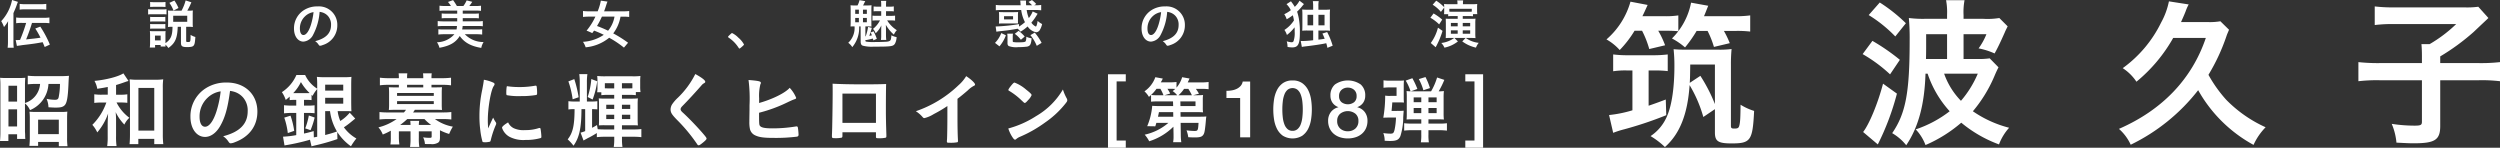
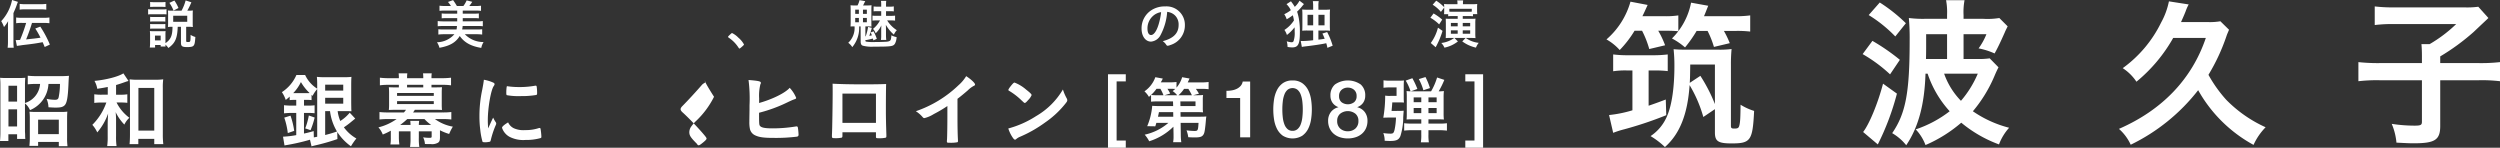
<svg xmlns="http://www.w3.org/2000/svg" viewBox="0 0 648.355 38.315">
  <rect x="0" y="0" width="648.355" height="38.315" fill="#333333" stroke="none" />
  <defs>
    <style>.cls-1{fill:#fff;}</style>
  </defs>
  <g id="レイヤー_2" data-name="レイヤー 2">
    <g id="title">
      <path class="cls-1" d="M3.486,10.835c0,.647.028,1.089.069,1.543H1.983a12.476,12.476,0,0,0,.083-1.585V6.961c0-.634.014-.979.041-1.475A10,10,0,0,1,1.032,7.017,7.074,7.074,0,0,0,.315,5.486,11.321,11.321,0,0,0,3.128,0L4.644.482c-.165.428-.22.552-.29.787-.22.606-.317.868-.689,1.709-.068.151-.124.3-.179.427ZM5.815,5.941a10.2,10.2,0,0,0-1.626.083V4.535A10.314,10.314,0,0,0,5.8,4.618h5.389a10.829,10.829,0,0,0,1.627-.083V6.024a13.306,13.306,0,0,0-1.613-.083H8.3a44.681,44.681,0,0,1-1.53,4.288c.4-.056.923-.111,2.136-.235.442-.056.841-.1,1.6-.221A21.549,21.549,0,0,0,9.151,7.4l1.3-.5a27.819,27.819,0,0,1,2.481,4.659l-1.337.634c-.3-.73-.427-1.02-.537-1.254-1.324.262-2.771.483-5.142.744-.234.041-.455.069-.634.1l-.427.055-.289.041-.18.042-.317-1.53h.262a7.438,7.438,0,0,0,.868-.041A39.321,39.321,0,0,0,6.78,5.941ZM5.1,1.007a10.46,10.46,0,0,0,1.613.082h3.666a10.991,10.991,0,0,0,1.627-.082V2.5a13.281,13.281,0,0,0-1.627-.082H6.726A10.231,10.231,0,0,0,5.1,2.5Z" />
      <path class="cls-1" d="M38.412,2.371a5.441,5.441,0,0,0,1.062.069H42.12a6.679,6.679,0,0,0,1.062-.055V3.736a7.92,7.92,0,0,0-1.006-.042h-2.7a7.474,7.474,0,0,0-1.062.056Zm6.12,4.576A8.4,8.4,0,0,0,43.554,7c.027-.276.042-.593.042-.951V3.75c0-.358-.015-.73-.042-1.034a8.285,8.285,0,0,0,1.1.055h2.427A12.2,12.2,0,0,0,48.144.11l1.489.483a17.816,17.816,0,0,1-1.062,2.178h.386a7.91,7.91,0,0,0,1.062-.055c-.028.345-.041.593-.041.978v2.4a8.7,8.7,0,0,0,.041.91,9.18,9.18,0,0,0-.993-.056h-.744V10.6c0,.261.082.3.537.3.566,0,.607-.11.607-1.86a4.8,4.8,0,0,0,1.24.551c-.1,1.42-.179,1.861-.413,2.177-.234.332-.662.442-1.723.442-1.282,0-1.6-.221-1.6-1.13V6.947H46.09c-.1,2.978-.648,4.246-2.426,5.5a4.924,4.924,0,0,0-.758-.882c.014.221.014.386.028.51H41.666v-.4H40.218v.661H38.854c.041-.4.069-.882.069-1.282V9.084a8.252,8.252,0,0,0-.056-1.034,7.23,7.23,0,0,0,.9.042h2.384a3.693,3.693,0,0,0,.786-.042c-.014.234-.028.511-.028.965v2.178c1.392-.964,1.806-1.929,1.833-4.246ZM38.937.511a7.735,7.735,0,0,0,1.075.054h1.833A7.882,7.882,0,0,0,42.92.511v1.3c-.358-.028-.62-.041-1.075-.041H40.012c-.455,0-.759.013-1.075.041Zm0,3.859a6.289,6.289,0,0,0,.84.041h2.288a5.6,5.6,0,0,0,.814-.041V5.61a6.6,6.6,0,0,0-.814-.041H39.777a6.73,6.73,0,0,0-.84.041Zm0,1.847a6.551,6.551,0,0,0,.84.042h2.288a5.821,5.821,0,0,0,.814-.042V7.458a6.112,6.112,0,0,0-.841-.042H39.764a6.008,6.008,0,0,0-.827.042Zm1.253,4.26h1.476V9.235H40.19ZM45,2.743a8.843,8.843,0,0,0-1.075-2l1.3-.606a9.933,9.933,0,0,1,1.061,1.943Zm-.082,2.908h3.639V4.08H44.919Z" />
-       <path class="cls-1" d="M81.209,9.015A3.088,3.088,0,0,1,78.7,10.793c-1.433,0-2.454-1.4-2.454-3.363a5.567,5.567,0,0,1,2.675-4.866,6.342,6.342,0,0,1,3.432-.9,4.772,4.772,0,0,1,5.127,4.88,5.307,5.307,0,0,1-3.791,5.141,2.1,2.1,0,0,1-.674.179c-.166,0-.235-.055-.414-.316a3.043,3.043,0,0,0-.869-.869c2.785-.717,4.122-2.068,4.122-4.2a3.3,3.3,0,0,0-.813-2.343,3.209,3.209,0,0,0-1.31-.868,4.187,4.187,0,0,0-.84-.194A15.023,15.023,0,0,1,81.209,9.015ZM79.155,4.19A4.272,4.272,0,0,0,77.776,7.4c0,1.062.345,1.682.924,1.682.689,0,1.392-.938,1.916-2.592a17.58,17.58,0,0,0,.7-3.348A4.038,4.038,0,0,0,79.155,4.19Z" />
      <path class="cls-1" d="M114.935,6.741c-.538,0-.993.028-1.419.069V5.459a10.5,10.5,0,0,0,1.419.083h3.639V4.7h-2.84a10,10,0,0,0-1.185.055V3.487a9.483,9.483,0,0,0,1.185.056h2.84v-.8H115.4a12.867,12.867,0,0,0-1.419.069V1.476a10.552,10.552,0,0,0,1.419.082h1.544a6.019,6.019,0,0,0-.771-1.047L117.5.028a16.749,16.749,0,0,1,.992,1.53h1.682A7.283,7.283,0,0,0,121.027.1l1.448.372a12.03,12.03,0,0,1-.772,1.089h1.64a9.791,9.791,0,0,0,1.406-.082V2.812a12.783,12.783,0,0,0-1.406-.069h-3.335v.8H123a9.483,9.483,0,0,0,1.185-.056V4.756A9.852,9.852,0,0,0,123,4.7h-2.991v.841h3.8a9.751,9.751,0,0,0,1.406-.083V6.81a9.691,9.691,0,0,0-1.406-.069h-3.833v.124l-.027.262-.055.316-.028.207h3.777a10.088,10.088,0,0,0,1.407-.068V8.96a11.97,11.97,0,0,0-1.517-.083h-2.977a6.649,6.649,0,0,0,4.866,2.026,4.265,4.265,0,0,0-.607,1.517c-2.66-.428-4.4-1.393-5.583-3.088-1.047,1.695-2.549,2.564-5.265,3.061a4.55,4.55,0,0,0-.648-1.434,6.149,6.149,0,0,0,4.522-2.082H115.2a12.259,12.259,0,0,0-1.516.083V7.582a10.774,10.774,0,0,0,1.42.068H118.4a5.478,5.478,0,0,0,.11-.909Z" />
-       <path class="cls-1" d="M161.818,12.351a25.716,25.716,0,0,0-3.832-2.564,11.218,11.218,0,0,1-6.1,2.482,5.461,5.461,0,0,0-.7-1.42,10.76,10.76,0,0,0,5.4-1.82,25.947,25.947,0,0,0-2.522-1.089c-.1.138-.166.234-.469.648a13.561,13.561,0,0,0-1.475-.634,16.458,16.458,0,0,0,2.288-3.64h-1.654a12.088,12.088,0,0,0-1.558.083V2.854a12.212,12.212,0,0,0,1.558.083H155a14.2,14.2,0,0,0,.826-2.771l1.724.248a7.882,7.882,0,0,0-.331.924c-.221.688-.359,1.1-.552,1.6h4.949a11.625,11.625,0,0,0,1.558-.083V4.4a12,12,0,0,0-1.517-.083h-.73a9.953,9.953,0,0,1-1.889,4.342,30.886,30.886,0,0,1,3.846,2.427ZM156.1,4.314a22.768,22.768,0,0,1-1.269,2.427A30.692,30.692,0,0,1,157.7,7.968a7.837,7.837,0,0,0,1.668-3.654Z" />
      <path class="cls-1" d="M191.482,9.76a6.074,6.074,0,0,1,1.461,1.763c0,.111-.041.153-.441.525-.469.413-.62.537-.717.537s-.151-.055-.234-.192a8.734,8.734,0,0,0-2.564-2.62c-.124-.083-.165-.137-.165-.207,0-.11.041-.151.648-.73.234-.207.3-.262.4-.262A5.873,5.873,0,0,1,191.482,9.76Z" />
      <path class="cls-1" d="M222.386,1.42A4.939,4.939,0,0,0,222.9.042L224.4.3c-.083.151-.152.275-.193.358-.069.138-.138.276-.193.413s-.111.194-.193.345h.827a12.564,12.564,0,0,0,1.378-.055c-.027.427-.041.7-.041,1.392V5.624c0,.662,0,.91.028,1.255-.318-.014-.566-.028-.91-.028h-.675V9.429l.082-.014a12.492,12.492,0,0,0,.621-2.426l.965.235c-.194.757-.469,1.6-.649,2.081.277-.056.372-.07.662-.138a3.186,3.186,0,0,0-.331-.744l.772-.29a11.293,11.293,0,0,1,.841,1.943l-.9.387a.934.934,0,0,0-.027-.139l-.042-.165c-.014-.041-.028-.069-.069-.165a15.2,15.2,0,0,1-1.929.427V10.5c.013.192.068.262.22.3a12.441,12.441,0,0,0,2.3.1c1.144,0,2.426-.041,2.991-.083.621-.054.965-.219,1.076-.537a3.96,3.96,0,0,0,.151-1.13,4.492,4.492,0,0,0,1.364.469,3.937,3.937,0,0,1-.4,1.653c-.442.759-.91.828-5.541.828a8.938,8.938,0,0,1-2.813-.249c-.413-.151-.564-.455-.564-1.143l-.014-3.86h-.358l-.015.193v.18a7.713,7.713,0,0,1-1.791,5,3.823,3.823,0,0,0-1.048-1.117,5.285,5.285,0,0,0,1.64-4.259c-.5,0-.675,0-1.047.028.027-.4.041-.662.041-1.255V2.743c0-.593-.014-.909-.041-1.378a10.36,10.36,0,0,0,1.31.055ZM221.793,3.6h.951V2.5h-.951Zm0,2.178h.951V4.646h-.951ZM223.806,3.6h1.006V2.5h-1.006Zm0,2.178h1.006V4.646h-1.006Zm3.555-.483a7.817,7.817,0,0,0-1.089.056v-1.3a7.679,7.679,0,0,0,1.089.055h1.172V2.9h-.965a9.083,9.083,0,0,0-1.006.041V1.668a6.2,6.2,0,0,0,1.006.056h.965V1.2a6.733,6.733,0,0,0-.055-.978h1.365a6.46,6.46,0,0,0-.056.951v.552h1.062a4.481,4.481,0,0,0,.951-.07v1.3a6.577,6.577,0,0,0-.965-.054h-1.048V4.108H231a7.838,7.838,0,0,0,1.131-.055v1.3A8.34,8.34,0,0,0,231,5.293h-.923a8.011,8.011,0,0,0,2.509,2.537,3.752,3.752,0,0,0-.759,1.157,9.572,9.572,0,0,1-2.095-2.563c.028.4.041,1.006.041,1.391V9.1a11.153,11.153,0,0,0,.07,1.255h-1.379a7.173,7.173,0,0,0,.069-1.228v-1.2c0-.276.014-.937.041-1.351A6.709,6.709,0,0,1,227.1,8.629a3.187,3.187,0,0,0-.7-1.13,6.871,6.871,0,0,0,1.82-2.206Z" />
-       <path class="cls-1" d="M258.044,11.124a7.227,7.227,0,0,0,1.627-2.55l1.2.579A9.369,9.369,0,0,1,259.2,12.02Zm6.23-4.231a11.2,11.2,0,0,0,1.544-1.145,9.654,9.654,0,0,1-.978-3.156h-5c-.648,0-1.172.027-1.585.069V1.282a11.74,11.74,0,0,0,1.585.083h4.852l-.014-.193-.028-.386-.013-.248-.028-.207-.013-.192h1.515a2.191,2.191,0,0,0-.027.4c0,.207.014.524.041.827h1.53A8.028,8.028,0,0,0,266.728.5l.9-.482a7.824,7.824,0,0,1,1.116,1.019l-.537.331h.359a9.544,9.544,0,0,0,1.46-.083V2.675a11.065,11.065,0,0,0-1.584-.083h-2.179a8.732,8.732,0,0,0,.552,2.1,6.886,6.886,0,0,0,.951-1.585l.054-.138,1.283.593a1.279,1.279,0,0,0-.111.179l-.124.193a13.831,13.831,0,0,1-1.391,1.943,2.868,2.868,0,0,0,1.143,1.007c.165,0,.331-.483.483-1.461a5.624,5.624,0,0,0,1.158.812,4.75,4.75,0,0,1-.525,1.42,1.222,1.222,0,0,1-1.005.717,3.4,3.4,0,0,1-2.219-1.516,11.686,11.686,0,0,1-1.848,1.365,5.026,5.026,0,0,0-.744-.773c-1.943.345-2.412.414-4.838.676-.358.041-.386.055-.676.1l-.193-1.351a47.587,47.587,0,0,0,6.065-.621Zm-5.169-2.909a8.433,8.433,0,0,0-.041-.869c.373.029.662.042,1.158.042h2.688c.5,0,.731-.013,1.13-.042-.027.29-.041.552-.041.869V5.252a6.434,6.434,0,0,0,.027.841c-.385-.014-.441-.014-1.13-.014h-2.688c-.469,0-.771.014-1.144.041a8.4,8.4,0,0,0,.041-.868Zm1.283,1.047h2.342V4.2h-2.342Zm2.329,3.7a3.347,3.347,0,0,0-.07.771v1.145a.248.248,0,0,0,.166.261,6.926,6.926,0,0,0,1.254.07c1.393,0,1.82-.07,1.944-.3a3,3,0,0,0,.152-1.157,4.8,4.8,0,0,0,1.378.413c-.1,1.144-.248,1.64-.593,1.916a1.481,1.481,0,0,1-.771.262,17.3,17.3,0,0,1-2.068.11,5.458,5.458,0,0,1-2.522-.289.859.859,0,0,1-.3-.717V9.69a5.039,5.039,0,0,0-.069-.964Zm2.04,1.585a7.359,7.359,0,0,0-1.585-1.544L264.164,8a9.05,9.05,0,0,1,1.585,1.475Zm4.121,1.571a10.706,10.706,0,0,0-1.653-2.771l1.129-.661a14.045,14.045,0,0,1,1.779,2.66Z" />
      <path class="cls-1" d="M301.02,9.015a3.09,3.09,0,0,1-2.509,1.778c-1.434,0-2.454-1.4-2.454-3.363a5.567,5.567,0,0,1,2.674-4.866,6.347,6.347,0,0,1,3.432-.9,4.773,4.773,0,0,1,5.128,4.88,5.308,5.308,0,0,1-3.791,5.141,2.1,2.1,0,0,1-.675.179c-.166,0-.234-.055-.414-.316a3.053,3.053,0,0,0-.868-.869c2.784-.717,4.121-2.068,4.121-4.2a3.306,3.306,0,0,0-.812-2.343,3.216,3.216,0,0,0-1.31-.868,4.182,4.182,0,0,0-.841-.194A15.042,15.042,0,0,1,301.02,9.015ZM298.966,4.19A4.268,4.268,0,0,0,297.587,7.4c0,1.062.345,1.682.924,1.682.688,0,1.391-.938,1.916-2.592a17.658,17.658,0,0,0,.7-3.348A4.038,4.038,0,0,0,298.966,4.19Z" />
      <path class="cls-1" d="M335.277.979c.165.235.372.551.51.8a5.81,5.81,0,0,0,1.227-1.6l1.158.882a6.992,6.992,0,0,0-.469.551,13.676,13.676,0,0,1-1.309,1.407,13.813,13.813,0,0,1,.441,1.736,18.459,18.459,0,0,1,.275,3.611c0,3.074-.427,3.929-1.985,3.929a7.436,7.436,0,0,1-1.213-.124,5.184,5.184,0,0,0-.206-1.461,4.662,4.662,0,0,0,1.268.248.5.5,0,0,0,.5-.29,6.457,6.457,0,0,0,.29-2.44c0-.385,0-.716-.029-1.144a10.322,10.322,0,0,1-1.984,1.985,4.551,4.551,0,0,0-.647-1.3,8.4,8.4,0,0,0,2.466-2.466,9.7,9.7,0,0,0-.289-1.352A11.493,11.493,0,0,1,333.691,5a4.807,4.807,0,0,0-.633-1.31,9.2,9.2,0,0,0,1.709-1.048,5.641,5.641,0,0,0-1.061-1.5l-.056-.07,1.159-.744c.054.1.124.18.178.262Zm5.28.621a9.052,9.052,0,0,0-.083-1.3H342a5.964,5.964,0,0,0-.083,1.3v.922h1.695a12.646,12.646,0,0,0,1.323-.054,12.734,12.734,0,0,0-.054,1.392V6.534a13.276,13.276,0,0,0,.054,1.434,11.318,11.318,0,0,0-1.336-.056h-1.682v2.371l.165-.027.166-.014c.482-.055.675-.083,1.3-.193-.22-.552-.289-.731-.592-1.351l1.227-.386a18.421,18.421,0,0,1,1.433,3.542l-1.365.552a8.793,8.793,0,0,0-.3-1.2c-1.089.248-2.867.523-5.541.841a7.373,7.373,0,0,0-.786.124l-.289-1.558a1.854,1.854,0,0,0,.386.028,26.921,26.921,0,0,0,2.84-.207V7.912h-1.5a11.337,11.337,0,0,0-1.337.056c.027-.428.041-.773.041-1.42V3.9a13.716,13.716,0,0,0-.055-1.433,13.206,13.206,0,0,0,1.351.054h1.5ZM339.1,3.832v2.73h1.462V3.832Zm4.411,2.73V3.832h-1.585v2.73Z" />
      <path class="cls-1" d="M371.782,3.487a13.5,13.5,0,0,1,2.247,1.6l-.8,1.24A10.432,10.432,0,0,0,370.955,4.6Zm2.329,4.522a20.77,20.77,0,0,1-1.6,3.9.872.872,0,0,0-.1.193l-.082.151-1.269-1.1a11.29,11.29,0,0,0,1.862-3.983Zm-.426-4.921a8.478,8.478,0,0,0-2.137-1.86L372.472.18a11.58,11.58,0,0,1,2.067,1.681,6.277,6.277,0,0,0-.041-.827,10.923,10.923,0,0,0,1.31.055h2.177V.979a3.686,3.686,0,0,0-.069-.869h1.544a5.131,5.131,0,0,0-.056.869v.11h2.289a11.825,11.825,0,0,0,1.419-.055,8.991,8.991,0,0,0-.041.938v.757a6.059,6.059,0,0,0,.055.938H382v.552a10.353,10.353,0,0,0-1.226-.056h-1.42V4.88h2.164c.551,0,.813-.014,1.144-.041a9.639,9.639,0,0,0-.055,1.185V8.671a10.443,10.443,0,0,0,.055,1.213c-.276-.029-.772-.042-1.2-.042h-1.323A6.893,6.893,0,0,0,383.5,11.11a3.967,3.967,0,0,0-.717,1.241,9.368,9.368,0,0,1-3.556-1.613l.881-.9h-2.921l.91.91a8.379,8.379,0,0,1-3.5,1.612,3.627,3.627,0,0,0-.813-1.213,7.083,7.083,0,0,0,3.364-1.309h-1.076c-.551,0-.758.013-1.144.042.027-.331.042-.649.042-1.186V5.982l-.015-.592V5.128l-.014-.207V4.839c.221.027.663.041,1.1.041h2V4.163h-1.254a10.249,10.249,0,0,0-1.213.056V3.681H374.5a8.521,8.521,0,0,0,.041-.869V1.958Zm8.008-.8h-5.817V3.02c.386.027.51.027.91.027h3.984c.426,0,.565,0,.923-.027Zm-5.418,3.653v.882h1.765V5.941Zm0,1.93v.882h1.765V7.871Zm3.075-1.048h1.929V5.941H379.35Zm0,1.93h1.929V7.871H379.35Z" />
      <path class="cls-1" d="M6.476,33.975c0,.063,0,.254.021.51L6.519,35v.383c0,.128.021.341.043.64H4.431V34.826H2.173v1.747H0a24.144,24.144,0,0,0,.106-2.45V22.216A18.843,18.843,0,0,0,.021,20.17a17.231,17.231,0,0,0,1.79.064h2.96c.853,0,1.236-.021,1.791-.064-.065.661-.086,1.3-.086,2V26.71a5.581,5.581,0,0,0,3.92-4.941H9.522a18.153,18.153,0,0,0-2.322.106V19.638a23.466,23.466,0,0,0,2.386.106h6.349c.723,0,1.511-.042,1.959-.085-.042.278-.085.98-.149,2.492-.149,3.174-.405,4.537-.959,5.134-.469.469-1.022.618-2.364.618-.533,0-.831-.021-1.854-.085a6.042,6.042,0,0,0-.49-2.194,10.221,10.221,0,0,0,2.173.256c.661,0,.9-.192,1-.853a17.539,17.539,0,0,0,.3-3.258H12.568a7.767,7.767,0,0,1-4.793,6.794,4.538,4.538,0,0,0-1.3-1.747ZM2.194,26.348H4.431V22.236H2.194Zm0,6.455H4.431V28.351H2.194ZM9.885,37.83H7.626c.064-.66.106-1.32.106-2.066v-4.9a15.33,15.33,0,0,0-.085-1.895c.469.042.916.063,1.641.063h6.476a11.2,11.2,0,0,0,1.7-.085c-.042.511-.064,1.086-.064,1.917v4.878a16.282,16.282,0,0,0,.107,2.173H15.253V36.808H9.885Zm0-3.046h5.368v-3.75H9.885Z" />
      <path class="cls-1" d="M27.949,22.557c-1.107.213-1.342.255-2.726.468a6.02,6.02,0,0,0-.725-2.046c2.982-.276,6.221-1.107,7.5-1.958l1.32,1.958-.213.086-.319.085-.234.085c-1.044.384-2.045.7-2.45.81v2.514h1.193a9.1,9.1,0,0,0,1.726-.107v2.216a13.214,13.214,0,0,0-1.748-.086H30.229a11.111,11.111,0,0,0,3.323,3.963,5.592,5.592,0,0,0-1.3,1.767,12.175,12.175,0,0,1-2.258-3.237A22.084,22.084,0,0,1,30.1,31.7v3.578a16.291,16.291,0,0,0,.128,2.6H27.8a16.741,16.741,0,0,0,.128-2.6V31.887c0-.3.043-1.279.106-2.429a15.283,15.283,0,0,1-2.811,4.879,7.688,7.688,0,0,0-1.279-1.96A15.1,15.1,0,0,0,27.5,26.8l.085-.214H26.352a15.7,15.7,0,0,0-1.9.106V24.452a12.287,12.287,0,0,0,1.917.107h1.576Zm7.925,14.826H33.6c.063-.639.106-1.491.106-2.407V22.77a20.544,20.544,0,0,0-.086-2.2,13.346,13.346,0,0,0,2,.107h4.687a13.985,13.985,0,0,0,2.023-.107,15.512,15.512,0,0,0-.106,2.2V34.763a21.407,21.407,0,0,0,.128,2.62H40.006V36.02H35.874Zm.021-3.515h4.111V22.812H35.9Z" />
-       <path class="cls-1" d="M57.059,32.76c-1.023,1.747-2.429,2.748-3.877,2.748-2.216,0-3.792-2.173-3.792-5.2a8.6,8.6,0,0,1,4.132-7.52,9.808,9.808,0,0,1,5.305-1.385c4.687,0,7.924,3.068,7.924,7.541,0,3.706-2.087,6.54-5.857,7.946a3.267,3.267,0,0,1-1.044.277c-.256,0-.363-.085-.64-.49a4.7,4.7,0,0,0-1.342-1.342c4.3-1.109,6.369-3.195,6.369-6.5a5.1,5.1,0,0,0-1.257-3.622,4.967,4.967,0,0,0-2.023-1.342,6.634,6.634,0,0,0-1.3-.3C59.062,28.073,58.358,30.523,57.059,32.76Zm-3.174-7.455a6.6,6.6,0,0,0-2.13,4.963c0,1.64.532,2.6,1.427,2.6,1.065,0,2.151-1.448,2.961-4a27.137,27.137,0,0,0,1.086-5.175A6.246,6.246,0,0,0,53.885,25.305Z" />
      <path class="cls-1" d="M87.568,28.819a9.6,9.6,0,0,0,.682,2.556,10.043,10.043,0,0,0,2.45-2.151l1.428,1.534c-.214.17-.64.511-1.257,1.022a19.767,19.767,0,0,1-1.683,1.236,10.167,10.167,0,0,0,3.238,2.9,14.864,14.864,0,0,0-1.406,2.024,13.489,13.489,0,0,1-3.558-3.728l.043,1.853a54.746,54.746,0,0,1-6.028,1.705l-.341.085-.171.042-.17.064-.405-1.726a53.117,53.117,0,0,1-6.306,1.427l-.3.065-.384-2.28a23.992,23.992,0,0,0,3.43-.405V29.288H75.64a16.828,16.828,0,0,0-1.982.107v-2.11a16.934,16.934,0,0,0,2,.107h1.171V25.9h-.447a11.708,11.708,0,0,0-1.257.065v-.916a12.415,12.415,0,0,1-1.023.873,7.756,7.756,0,0,0-1-2.024,10.056,10.056,0,0,0,3.771-4.452h2.258A8.365,8.365,0,0,0,82.265,23v-.916c0-.831-.022-1.534-.085-2.151a15.59,15.59,0,0,0,1.959.084H89.23a13.819,13.819,0,0,0,1.917-.084c-.043.51-.063,1-.063,2.257v4.537l.02,1.322c0,.319.022.489.043.808-.362-.02-.873-.042-1.512-.042ZM74.639,34.507a19.417,19.417,0,0,0-.916-4l1.618-.511a20.459,20.459,0,0,1,.959,3.941Zm1.746-10.353H79.6a6.966,6.966,0,0,0,.7-.021,12.37,12.37,0,0,1-2.258-2.855,11.014,11.014,0,0,1-2,2.876Zm2.45,10.481c.81-.171,1.278-.278,2.514-.639l.042,1.64.874-.17V23.089l-.128.149-.085.107a8.058,8.058,0,0,0-.981,1.511L80.8,24.6v1.363a11.152,11.152,0,0,0-1.257-.065h-.7v1.492h1.044a12.488,12.488,0,0,0,1.7-.085v2.066a12.891,12.891,0,0,0-1.7-.085H78.835Zm.319-1.342a17.221,17.221,0,0,0,.938-3.345l1.512.532a21.246,21.246,0,0,1-1.065,3.282Zm5.177-9.8h4.687V21.96H84.331Zm0,3.388h4.687V25.368H84.331Zm0,1.938v6.2c1.385-.363,1.683-.448,3.067-.916a13.367,13.367,0,0,1-1.81-5.284Z" />
      <path class="cls-1" d="M101.356,33.889a17.09,17.09,0,0,1-2.087,1,5.993,5.993,0,0,0-1.129-1.854,14.065,14.065,0,0,0,4.708-2.151h-2.195a17.333,17.333,0,0,0-2.237.106V29.054a17.582,17.582,0,0,0,2.3.106h4.048c.17-.191.382-.469.532-.681h-2.833c-.7,0-1.151.021-1.619.042a13.079,13.079,0,0,0,.063-1.384V24.026a13.523,13.523,0,0,0-.063-1.406c.319.022.788.043,1.619.043h.979V22H100.76a14.681,14.681,0,0,0-2.238.128V20.149a18.253,18.253,0,0,0,2.3.128h2.62v-.149a8.051,8.051,0,0,0-.063-1.107h2.258a7.672,7.672,0,0,0-.064,1.107v.149h4.2v-.149a8.289,8.289,0,0,0-.065-1.107h2.259a6.88,6.88,0,0,0-.065,1.107v.149h2.748a18.614,18.614,0,0,0,2.323-.128V22.13A14.506,14.506,0,0,0,114.734,22H111.9v.661h1.109c.809,0,1.3-.021,1.618-.043a13.193,13.193,0,0,0-.064,1.406v3.111a12.75,12.75,0,0,0,.064,1.384c-.468-.021-.937-.042-1.64-.042h-5.411c0,.021-.021.042-.149.255-.021.042-.127.192-.3.426h7.6a17.931,17.931,0,0,0,2.322-.106v1.938a16.741,16.741,0,0,0-2.237-.106H112.8a11.115,11.115,0,0,0,4.644,1.96,12.177,12.177,0,0,0-.959,1.9,14.437,14.437,0,0,1-2.385-.959v1.79c0,.83-.107,1.151-.491,1.427a3.082,3.082,0,0,1-1.916.362c-.639,0-1,0-1.492-.021a4.4,4.4,0,0,0-.468-1.726,11.5,11.5,0,0,0,1.683.128c.426,0,.532-.063.532-.362V34.06H108.62v1.682a13.528,13.528,0,0,0,.128,2.365h-2.407a14.279,14.279,0,0,0,.128-2.365V34.06h-3.026v1.7a13.726,13.726,0,0,0,.128,1.7h-2.322a9.449,9.449,0,0,0,.107-1.7Zm1.619-9.033H112.5v-.745h-9.522Zm0,2.131H112.5v-.766h-9.522Zm3.494,5.411c0-.34-.043-.809-.065-1.044h2.3a10.09,10.09,0,0,0-.085,1.044h3.195a10.512,10.512,0,0,1-1.725-1.512h-4.474a19.69,19.69,0,0,1-1.832,1.512Zm3.3-10.4h-4.2v.661h4.2Z" />
      <path class="cls-1" d="M128.6,31.737a.544.544,0,0,1,.085.3c0,.149,0,.17-.213.639a23.309,23.309,0,0,0-1.194,3.664c-.063.234-.128.362-.212.405a6.158,6.158,0,0,1-1.066.149c-.639,0-.788-.022-.873-.17a18.251,18.251,0,0,1-.575-3.068,26.839,26.839,0,0,1-.213-3.494,32.422,32.422,0,0,1,.745-6.987c.213-1.129.341-1.874.405-2.492a9.881,9.881,0,0,1,2.3.681c.361.15.469.256.469.469,0,.149-.022.213-.256.554-.725,1.15-1.491,5.645-1.491,8.776,0,.575.021,1.109.085,2.131.681-1.491.788-1.747,1.3-2.791A7.406,7.406,0,0,0,128.6,31.737Zm4.686,1.534a5.945,5.945,0,0,0,2.855.469,10.729,10.729,0,0,0,3.493-.49.924.924,0,0,1,.3-.063c.149,0,.214.063.256.234a16.7,16.7,0,0,1,.212,1.959c0,.32-.02.362-.276.448a13.749,13.749,0,0,1-3.835.468,7.768,7.768,0,0,1-4.175-.83,4.137,4.137,0,0,1-1.917-2.322c0-.3.49-.746,1.577-1.407A3.11,3.11,0,0,0,133.282,33.271Zm-1.555-10.885a20.836,20.836,0,0,0,2.961.191,22.538,22.538,0,0,0,4.047-.341.783.783,0,0,1,.192-.02c.149,0,.213.063.256.255a11.034,11.034,0,0,1,.106,1.725c0,.3-.063.406-.3.448a22.3,22.3,0,0,1-3.856.277,17.289,17.289,0,0,1-3.685-.234c-.106-.064-.149-.213-.149-.6a10.788,10.788,0,0,1,.106-1.6.167.167,0,0,1,.192-.128A.261.261,0,0,1,131.727,22.386Z" />
-       <path class="cls-1" d="M155.011,33.506c.618.042.959.063,1.619.063h2.663V32.483h-2.386a15.593,15.593,0,0,0-1.6.042,15.341,15.341,0,0,0,.042-1.576V27.115a15.2,15.2,0,0,0-.064-1.6c.511.042.873.063,1.6.063h2.407V24.6h-1.641a14.958,14.958,0,0,0-1.7.085V23.92h-1.086a7.04,7.04,0,0,0,.085-1.3V21.235a15,15,0,0,0-.064-1.533,17.6,17.6,0,0,0,2.152.085h6.986a14.787,14.787,0,0,0,2.067-.085,13.374,13.374,0,0,0-.064,1.47v1.3a9.339,9.339,0,0,0,.085,1.406H164.9v.81a11.723,11.723,0,0,0-1.641-.085h-1.96v.979h2.535c.725,0,1.066-.021,1.6-.063a14.518,14.518,0,0,0-.064,1.511v3.92c0,.618.021,1.129.064,1.576-.725-.042-.938-.042-1.6-.042h-2.535v1.086h3.2a13.4,13.4,0,0,0,1.832-.106v2.109a16.987,16.987,0,0,0-1.853-.106h-3.174v.6a13.194,13.194,0,0,0,.128,2.045h-2.258a13.783,13.783,0,0,0,.128-2.045v-.6h-2.685a16.624,16.624,0,0,0-1.832.106V34.507c-.979.6-1.278.766-1.96,1.129a6.308,6.308,0,0,0-.66.341c-.276.149-.362.192-.831.468l-.766-2.045a7.888,7.888,0,0,0,1.193-.4V28.308h-.959c-.022,4.9-.554,7.349-2.066,9.479a11.23,11.23,0,0,0-1.513-1.64c1.343-1.7,1.768-3.6,1.79-7.839a8.438,8.438,0,0,0-1.6.086V26.241a10.539,10.539,0,0,0,1.6.086h1.342V21.385a15.176,15.176,0,0,0-.128-2.152h2.109a14.293,14.293,0,0,0-.128,2.13v4.964h1.257a9.124,9.124,0,0,0,1.448-.086v2.131a11.813,11.813,0,0,0-1.363-.064v4.836a11.611,11.611,0,0,0,1.278-.725Zm-6.072-12.994a31.179,31.179,0,0,1,1.129,4.707l-1.554.533a23.33,23.33,0,0,0-1.108-4.645Zm5.944.574a21.665,21.665,0,0,1-1.193,4.729l-1.278-.66a19.544,19.544,0,0,0,.938-4.665Zm1.981,1.811c.405.021.6.021.81.021h1.619V21.576h-2.429Zm.363,4.26v1.087h2.066V27.157Zm0,2.6v1.129h2.066V29.757ZM164,21.576h-2.706v1.342h1.938c.235,0,.384,0,.768-.021Zm-.555,6.668V27.157h-2.151v1.087Zm0,2.642V29.757h-2.151v1.129Z" />
-       <path class="cls-1" d="M182.9,21.193c0,.192-.064.255-.447.468a2.286,2.286,0,0,0-.533.49c-1.513,1.726-3.387,3.771-4.9,5.305-.363.362-.511.617-.511.873s.17.512.575.873c1.3,1.172,3.45,3.388,4.941,5.092.959,1.107,1.215,1.427,1.215,1.661,0,.214-.405.618-1.257,1.278-.405.32-.639.448-.788.448-.171,0-.255-.064-.468-.4a42.74,42.74,0,0,0-4.858-5.9c-1.619-1.618-1.96-2.151-1.96-3.024a2.607,2.607,0,0,1,.427-1.342,10.183,10.183,0,0,1,1.491-1.7,22.425,22.425,0,0,0,4.494-6.115C181.98,20.106,182.9,20.81,182.9,21.193Z" />
+       <path class="cls-1" d="M182.9,21.193c0,.192-.064.255-.447.468a2.286,2.286,0,0,0-.533.49c-1.513,1.726-3.387,3.771-4.9,5.305-.363.362-.511.617-.511.873s.17.512.575.873c1.3,1.172,3.45,3.388,4.941,5.092.959,1.107,1.215,1.427,1.215,1.661,0,.214-.405.618-1.257,1.278-.405.32-.639.448-.788.448-.171,0-.255-.064-.468-.4c-1.619-1.618-1.96-2.151-1.96-3.024a2.607,2.607,0,0,1,.427-1.342,10.183,10.183,0,0,1,1.491-1.7,22.425,22.425,0,0,0,4.494-6.115C181.98,20.106,182.9,20.81,182.9,21.193Z" />
      <path class="cls-1" d="M196.871,26.71c3.494-.98,6.838-2.642,7.925-3.94a8.568,8.568,0,0,1,1.683,2.6c0,.192-.085.256-.511.4-.321.108-.9.363-1.7.747a38.457,38.457,0,0,1-7.413,2.726c0,2.7.021,3.089.212,3.366.341.49,1.279.682,3.3.682a36.958,36.958,0,0,0,6.007-.49.571.571,0,0,1,.191-.022c.213,0,.321.085.363.341a15.529,15.529,0,0,1,.171,1.769c0,.34-.107.489-.427.553a44.82,44.82,0,0,1-6.05.32c-2.514,0-3.727-.17-4.728-.639a2.4,2.4,0,0,1-1.407-1.684,8.4,8.4,0,0,1-.149-1.852c0-.4,0-.4.043-3.217V27.307a37.727,37.727,0,0,0-.256-6.562c2.642.214,3.2.341,3.2.746,0,.107,0,.15-.128.384a12.168,12.168,0,0,0-.319,3.621Z" />
      <path class="cls-1" d="M218.48,35.253c0,.234-.063.383-.191.447a7.986,7.986,0,0,1-1.96.128c-.49,0-.575-.086-.575-.555,0-.106,0-.361.021-.681.064-1.214.17-7.861.17-10.715,0-.725,0-1.534-.021-2.173,1.832.107,4.644.171,7.84.171,3,0,4.345-.021,6.049-.086-.042.981-.064,3.963-.064,6.987,0,1.683.043,3.536.128,6.2v.3c0,.235-.042.384-.17.427a6.784,6.784,0,0,1-1.726.149c-.766,0-.809-.021-.809-.469V34.294H218.48Zm8.692-10.971H218.48v7.583h8.692Z" />
      <path class="cls-1" d="M248.316,30.311c0,2.683.043,4.665.128,6.113,0,.362-.021.427-.17.469a9.147,9.147,0,0,1-1.981.128c-.66,0-.725-.022-.725-.405,0-.064,0-.064.043-.639.043-.895.085-3.472.085-5.666V27.5a34.3,34.3,0,0,1-3.536,2.088,8.208,8.208,0,0,1-2.429,1.044.549.549,0,0,1-.425-.234,8.026,8.026,0,0,0-1.789-1.555,29.9,29.9,0,0,0,11.055-6.732,10.057,10.057,0,0,0,2-2.365c1.343.874,2.3,1.811,2.3,2.173,0,.149-.085.256-.341.362A6.4,6.4,0,0,0,251,23.43c-.959.831-1.939,1.64-2.685,2.194Z" />
      <path class="cls-1" d="M276.639,25.5a1.05,1.05,0,0,1,.148.49c0,.235-.085.4-.489.895a24.322,24.322,0,0,1-5.283,4.9,32.664,32.664,0,0,1-6.583,3.728,3.416,3.416,0,0,0-.809.49c-.192.171-.256.213-.384.213-.191,0-.362-.17-.7-.682a8.758,8.758,0,0,1-1.044-2.215,25.371,25.371,0,0,0,7.222-3.216,19.206,19.206,0,0,0,6.944-6.9A11.879,11.879,0,0,0,276.639,25.5Zm-10.545-2.279c1.065.831,1.448,1.214,1.448,1.448a4.049,4.049,0,0,1-.916,1.3c-.447.532-.682.723-.852.723-.149,0-.149,0-1.022-.83a17.564,17.564,0,0,0-2.961-2.258c-.256-.149-.277-.17-.277-.277,0-.171.256-.553.788-1.214.426-.511.638-.7.809-.7A10.106,10.106,0,0,1,266.094,23.217Z" />
      <path class="cls-1" d="M287.349,19.256h4.614v1.861h-2.378V36.454h2.378v1.861h-4.614Z" />
      <path class="cls-1" d="M304.313,32.858a15.408,15.408,0,0,1-6.278,3.778,8.366,8.366,0,0,0-1.165-1.71,13.947,13.947,0,0,0,6.146-3.064H299.9c-.113.338-.113.375-.282.9l-2.1-.037a16.9,16.9,0,0,0,1.3-5.283,16.4,16.4,0,0,0,1.711.057h3.721l-.038-1.2h-4.022a14.426,14.426,0,0,0-1.673.075V24.645c-.188.168-.263.225-.545.488a6.263,6.263,0,0,0-1.165-1.447,7.516,7.516,0,0,0,2.819-3.665l1.936.356a9.574,9.574,0,0,1-.527.977h2.313a13.054,13.054,0,0,0,1.767-.093v1.466a7.292,7.292,0,0,0,1.465-2.706l1.917.337-.15.339-.244.507-.075.17h3.44a14.766,14.766,0,0,0,1.974-.113v1.88a13.311,13.311,0,0,0-1.88-.094h-1.41c.093.15.207.319.319.47.15.244.264.413.471.77l-1.486.413h.865c.9,0,1.2-.018,1.692-.055a6.976,6.976,0,0,0-.075,1.277v1.9A7.9,7.9,0,0,0,312,29.137q-.621-.057-1.692-.057h-4.154l.019,1.185h5.132c.675,0,1.051-.02,1.541-.057-.019.206-.038.338-.076.563-.038.452-.075,1.016-.15,1.692-.188,1.748-.3,2.219-.658,2.632s-.883.545-2.124.545c-.564,0-.921-.019-1.673-.056a7.729,7.729,0,0,0-.451-1.786,18.614,18.614,0,0,0,1.973.169c.978,0,1.016-.075,1.147-2.105h-4.643l.038,3.026a14.379,14.379,0,0,0,.132,1.993h-2.124a7.154,7.154,0,0,0,.113-1.467v-.545ZM301.738,24.7a10.211,10.211,0,0,0-.808-1.673h-1a9.676,9.676,0,0,1-1.411,1.6,11.533,11.533,0,0,0,1.655.075Zm2.519,4.38h-3.7c-.057.376-.075.413-.244,1.185h3.965Zm1.033-4.38a5.48,5.48,0,0,0-1.165-1.071c.339-.282.395-.319.658-.564-.207-.018-.884-.038-1.015-.038h-1c.32.508.358.565.715,1.222L302,24.7Zm3.816,0a13.05,13.05,0,0,0-.92-1.653h-1.11a8.3,8.3,0,0,1-1.447,1.653Zm-2.969,2.8h3.909V26.3h-3.929Z" />
      <path class="cls-1" d="M318.067,23.554a8.281,8.281,0,0,0,1.448-.124,4.514,4.514,0,0,0,1.272-.415,3.307,3.307,0,0,0,.973-.746,2.3,2.3,0,0,0,.528-1.121h1.93V35.621h-2.594V25.415h-3.557Z" />
      <path class="cls-1" d="M335.216,20.866a4.2,4.2,0,0,1,2.53.713,4.9,4.9,0,0,1,1.529,1.817,8.124,8.124,0,0,1,.744,2.427,16.836,16.836,0,0,1,0,5.123,8.115,8.115,0,0,1-.744,2.427,4.9,4.9,0,0,1-1.529,1.817,4.847,4.847,0,0,1-5.061,0,4.886,4.886,0,0,1-1.529-1.817,8.115,8.115,0,0,1-.744-2.427,16.836,16.836,0,0,1,0-5.123,8.124,8.124,0,0,1,.744-2.427,4.894,4.894,0,0,1,1.529-1.817A4.2,4.2,0,0,1,335.216,20.866Zm0,13.064a1.905,1.905,0,0,0,1.283-.444,3,3,0,0,0,.818-1.2,7.046,7.046,0,0,0,.424-1.763,17.52,17.52,0,0,0,.125-2.143,17.3,17.3,0,0,0-.125-2.134,7.2,7.2,0,0,0-.424-1.763,2.979,2.979,0,0,0-.818-1.2,2.1,2.1,0,0,0-2.577,0,3.034,3.034,0,0,0-.808,1.2,7.245,7.245,0,0,0-.425,1.763,17.305,17.305,0,0,0-.124,2.134,17.526,17.526,0,0,0,.124,2.143,7.088,7.088,0,0,0,.425,1.763,3.053,3.053,0,0,0,.808,1.2A1.9,1.9,0,0,0,335.216,33.93Z" />
      <path class="cls-1" d="M349.541,35.9a6.453,6.453,0,0,1-2.035-.31,4.688,4.688,0,0,1-1.622-.9,4.108,4.108,0,0,1-1.064-1.436,4.578,4.578,0,0,1-.382-1.9,3.654,3.654,0,0,1,.714-2.294,3.408,3.408,0,0,1,1.934-1.241v-.042a3.088,3.088,0,0,1-1.52-1.144,3.169,3.169,0,0,1-.527-1.826,3.682,3.682,0,0,1,1.17-2.9,5.88,5.88,0,0,1,6.684,0,3.684,3.684,0,0,1,1.169,2.9,3.16,3.16,0,0,1-.528,1.826,3.081,3.081,0,0,1-1.519,1.144v.042a3.369,3.369,0,0,1,1.924,1.241,3.688,3.688,0,0,1,.706,2.294,4.578,4.578,0,0,1-.383,1.9,4.1,4.1,0,0,1-1.064,1.436,4.688,4.688,0,0,1-1.622.9A6.453,6.453,0,0,1,349.541,35.9Zm0-1.861a2.843,2.843,0,0,0,1.967-.7,2.521,2.521,0,0,0,.787-1.983,2.328,2.328,0,0,0-.787-1.869,3.215,3.215,0,0,0-3.934,0,2.328,2.328,0,0,0-.787,1.869,2.521,2.521,0,0,0,.787,1.983A2.841,2.841,0,0,0,349.541,34.042Zm.01-11.315a2.4,2.4,0,0,0-1.613.566,2.037,2.037,0,0,0-.662,1.637,1.952,1.952,0,0,0,.641,1.575,2.721,2.721,0,0,0,3.267,0,1.955,1.955,0,0,0,.641-1.575,2.037,2.037,0,0,0-.662-1.637A2.4,2.4,0,0,0,349.551,22.727Z" />
      <path class="cls-1" d="M362.639,28.761a11.839,11.839,0,0,0,1.39-.057l-.018.376-.038.433-.056.883a16.226,16.226,0,0,1-.733,4.887c-.414.977-1.035,1.278-2.688,1.278-.207,0-.339,0-1.392-.056a5.368,5.368,0,0,0-.356-1.993,14.173,14.173,0,0,0,1.823.15c.733,0,.883-.15,1.109-1.052a17.522,17.522,0,0,0,.357-3.121h-1.955c-.6,0-.921.02-1.334.038a33.488,33.488,0,0,0,.488-5.732,6.527,6.527,0,0,0,1.335.075h1.617v-2.2h-1.824a11.642,11.642,0,0,0-1.56.094V20.828a10.919,10.919,0,0,0,1.729.095h2.106a12.237,12.237,0,0,0,1.465-.057c-.037.395-.056.827-.056,1.372v3.308c0,.414.019.546.056,1.053a11.9,11.9,0,0,0-1.24-.037h-1.786c-.018.431-.094,1.3-.187,2.2Zm3.834,2.179c-.7,0-1.3.02-1.692.057a14.492,14.492,0,0,0,.057-1.559V25.227a15.038,15.038,0,0,0-.057-1.617,10.138,10.138,0,0,0,1.034.076,12.1,12.1,0,0,0-1.259-2.783l1.729-.62a20.466,20.466,0,0,1,1.3,2.782l-1.691.621h5.244a15.932,15.932,0,0,0,1.559-3.59l1.88.62a23.061,23.061,0,0,1-1.466,2.97,8.231,8.231,0,0,0,1.353-.076,14.228,14.228,0,0,0-.075,1.673v4.06A13.679,13.679,0,0,0,374.461,31c-.376-.037-.921-.057-1.653-.057h-2.35v1.11h2.669a14.215,14.215,0,0,0,2.124-.094v1.917a19.466,19.466,0,0,0-2.143-.112h-2.65v1.127a11.286,11.286,0,0,0,.112,2.03h-2.086a10.923,10.923,0,0,0,.113-2.03V33.761h-2.256a18.3,18.3,0,0,0-2.18.112V31.956a15.112,15.112,0,0,0,2.161.094H368.6V30.94Zm.15-5.675v1.24H368.6v-1.24Zm0,2.744v1.334H368.6V28.009Zm2.519-4.606a13.884,13.884,0,0,0-1.184-2.894l1.73-.527a16.789,16.789,0,0,1,1.165,2.858Zm1.316,3.1h2.124v-1.24h-2.124Zm0,2.838h2.124V28.009h-2.124Z" />
      <path class="cls-1" d="M384.63,38.315h-4.614V36.454h2.378V21.117h-2.378V19.256h4.614Z" />
      <path class="cls-1" d="M423.91,7.976a27.646,27.646,0,0,1-3.854,5,13.448,13.448,0,0,0-3.432-2.754A20.175,20.175,0,0,0,422.852.436l4.447.846c-.72,1.611-.975,2.16-1.356,2.923h5.719a21.548,21.548,0,0,0,3.6-.212V8.1c-.975-.085-1.823-.127-3.051-.127h-2.16a23.385,23.385,0,0,1,1.779,3.769l-4.108.975a25.054,25.054,0,0,0-1.865-4.744Zm-2.033,10.293a20.882,20.882,0,0,0-3.516.211V14.117a30.314,30.314,0,0,0,3.77.212H428.7a30.565,30.565,0,0,0,3.813-.212v4.321a28.221,28.221,0,0,0-3.092-.169h-1.864v9.149c1.355-.466,2.2-.763,4.448-1.61l.127,4.066a96.152,96.152,0,0,1-10.844,3.644,24.363,24.363,0,0,0-2.923.931L417.3,29.832a31.616,31.616,0,0,0,6.057-1.228V18.269Zm19.866,12.072a33.611,33.611,0,0,0-3.558-8.26c-.508,7.5-2.541,12.665-6.4,16.054a20.213,20.213,0,0,0-3.727-2.839A11.539,11.539,0,0,0,432.382,30c1.228-2.881,1.863-7.413,1.863-12.962a39.985,39.985,0,0,0-.211-4.278c1.017.085,1.863.127,3.389.127h8.217a24.819,24.819,0,0,0,3.431-.169,41.071,41.071,0,0,0-.17,4.193v15.63c0,.678.127.8.89.8.848,0,1.1-.127,1.271-.72.254-.932.3-2.033.338-5.465a14.966,14.966,0,0,0,3.517,1.61c-.382,7.709-.89,8.429-5.846,8.429-3.473,0-4.32-.551-4.32-2.838V28.308ZM440.007,8.018A33,33,0,0,1,437,12.3a17.86,17.86,0,0,0-3.389-2.33A17.8,17.8,0,0,0,438.566.689l4.448.805c-.763,1.906-.847,2.16-1.1,2.711h8.049a27.144,27.144,0,0,0,3.938-.212V8.187a28.507,28.507,0,0,0-3.726-.169H447.08a24.622,24.622,0,0,1,1.525,3.176l-4.109.975a24.116,24.116,0,0,0-1.651-4.151Zm4.744,8.725h-6.4c-.042,2.584-.042,3.559-.126,4.744l2.752-1.821a41.363,41.363,0,0,1,3.771,7.328Z" />
      <path class="cls-1" d="M485.6,10.6a52.838,52.838,0,0,1,7.115,4.913l-2.541,3.77a38.17,38.17,0,0,0-7.116-5.253Zm6.353,13.681a66.722,66.722,0,0,1-4.956,13.174l-3.812-3.22c1.567-1.99,3.812-7.37,5.168-12.538Zm-.424-14.825a34.964,34.964,0,0,0-6.9-5.549L487.5.647a41.585,41.585,0,0,1,6.777,5.379Zm7.836,9.657c-.254,8.048-1.863,13.894-5,18.554a13.093,13.093,0,0,0-3.642-3.135c3.515-5.126,4.532-10.548,4.532-24.017a58.387,58.387,0,0,0-.212-5.846,28.435,28.435,0,0,0,4.193.212h5.719V3.866A16.878,16.878,0,0,0,504.7.054h4.786a16.578,16.578,0,0,0-.254,3.855v.974H514.4a18.888,18.888,0,0,0,4.11-.212l2.16,2.16c-.212.467-.508.975-.763,1.61-1.143,2.584-1.906,4.152-2.626,5.422a18.226,18.226,0,0,0-4.151-1.313,16.494,16.494,0,0,0,2.033-3.686h-5.93V15.3h3.558a19.484,19.484,0,0,0,3.22-.17l2.287,2.33c-.254.466-.636,1.27-1.1,2.372a35.734,35.734,0,0,1-5.548,9.022,29.372,29.372,0,0,0,9.4,4.278,13.65,13.65,0,0,0-2.626,4.321,33.125,33.125,0,0,1-9.784-5.634,36.024,36.024,0,0,1-9.278,5.8,11.859,11.859,0,0,0-2.541-4.066,29.713,29.713,0,0,0,8.811-4.7,27.277,27.277,0,0,1-5.719-9.743Zm5.592-3.811V8.864H499.53v2.754c0,1.4,0,2.245-.043,3.686Zm-.763,3.811a19.281,19.281,0,0,0,4.364,7.032,26.673,26.673,0,0,0,4.362-7.032Z" />
      <path class="cls-1" d="M563.6,9.839a40.18,40.18,0,0,1-9.531,11.352,12.242,12.242,0,0,0-3.558-3.516,31.742,31.742,0,0,0,9.954-11.818A19.124,19.124,0,0,0,562.494.351l5.126.8a11.649,11.649,0,0,0-.806,1.822c-.38.974-.846,1.991-1.185,2.753h7.031a15.728,15.728,0,0,0,3.177-.211l2.245,2.2-.339.8c-.085.211-.169.381-.339.889a50.882,50.882,0,0,1-4.659,10,34.626,34.626,0,0,0,4.617,6.481,33.7,33.7,0,0,0,10.208,7.116,15.89,15.89,0,0,0-3.134,4.575,36.452,36.452,0,0,1-14.36-14.19,49.6,49.6,0,0,1-17.494,14.147,12.223,12.223,0,0,0-3.05-4.108c11.268-4.914,18.935-12.962,22.535-23.594Z" />
      <path class="cls-1" d="M628.108,14.541c0-1.229-.042-2.16-.127-3.093H630.1a35.948,35.948,0,0,0,6.9-5.21H620.78a38.539,38.539,0,0,0-4.913.255V1.664a38.488,38.488,0,0,0,4.871.254h18.426a21.377,21.377,0,0,0,3.558-.169l2.627,2.922-3.856,3.643a56.581,56.581,0,0,1-8.64,6.312v1.736h9.954a43.565,43.565,0,0,0,5.548-.254v4.955a39.81,39.81,0,0,0-5.548-.253h-9.954V32.67c0,3.6-1.356,4.49-6.82,4.49-1.016,0-1.228,0-4.532-.169a16.032,16.032,0,0,0-1.229-4.872,38.635,38.635,0,0,0,5.93.466c1.61,0,1.906-.169,1.906-1.016V20.81H617.18a41.681,41.681,0,0,0-5.549.253V16.108a47.376,47.376,0,0,0,5.676.254h10.8Z" />
    </g>
  </g>
</svg>